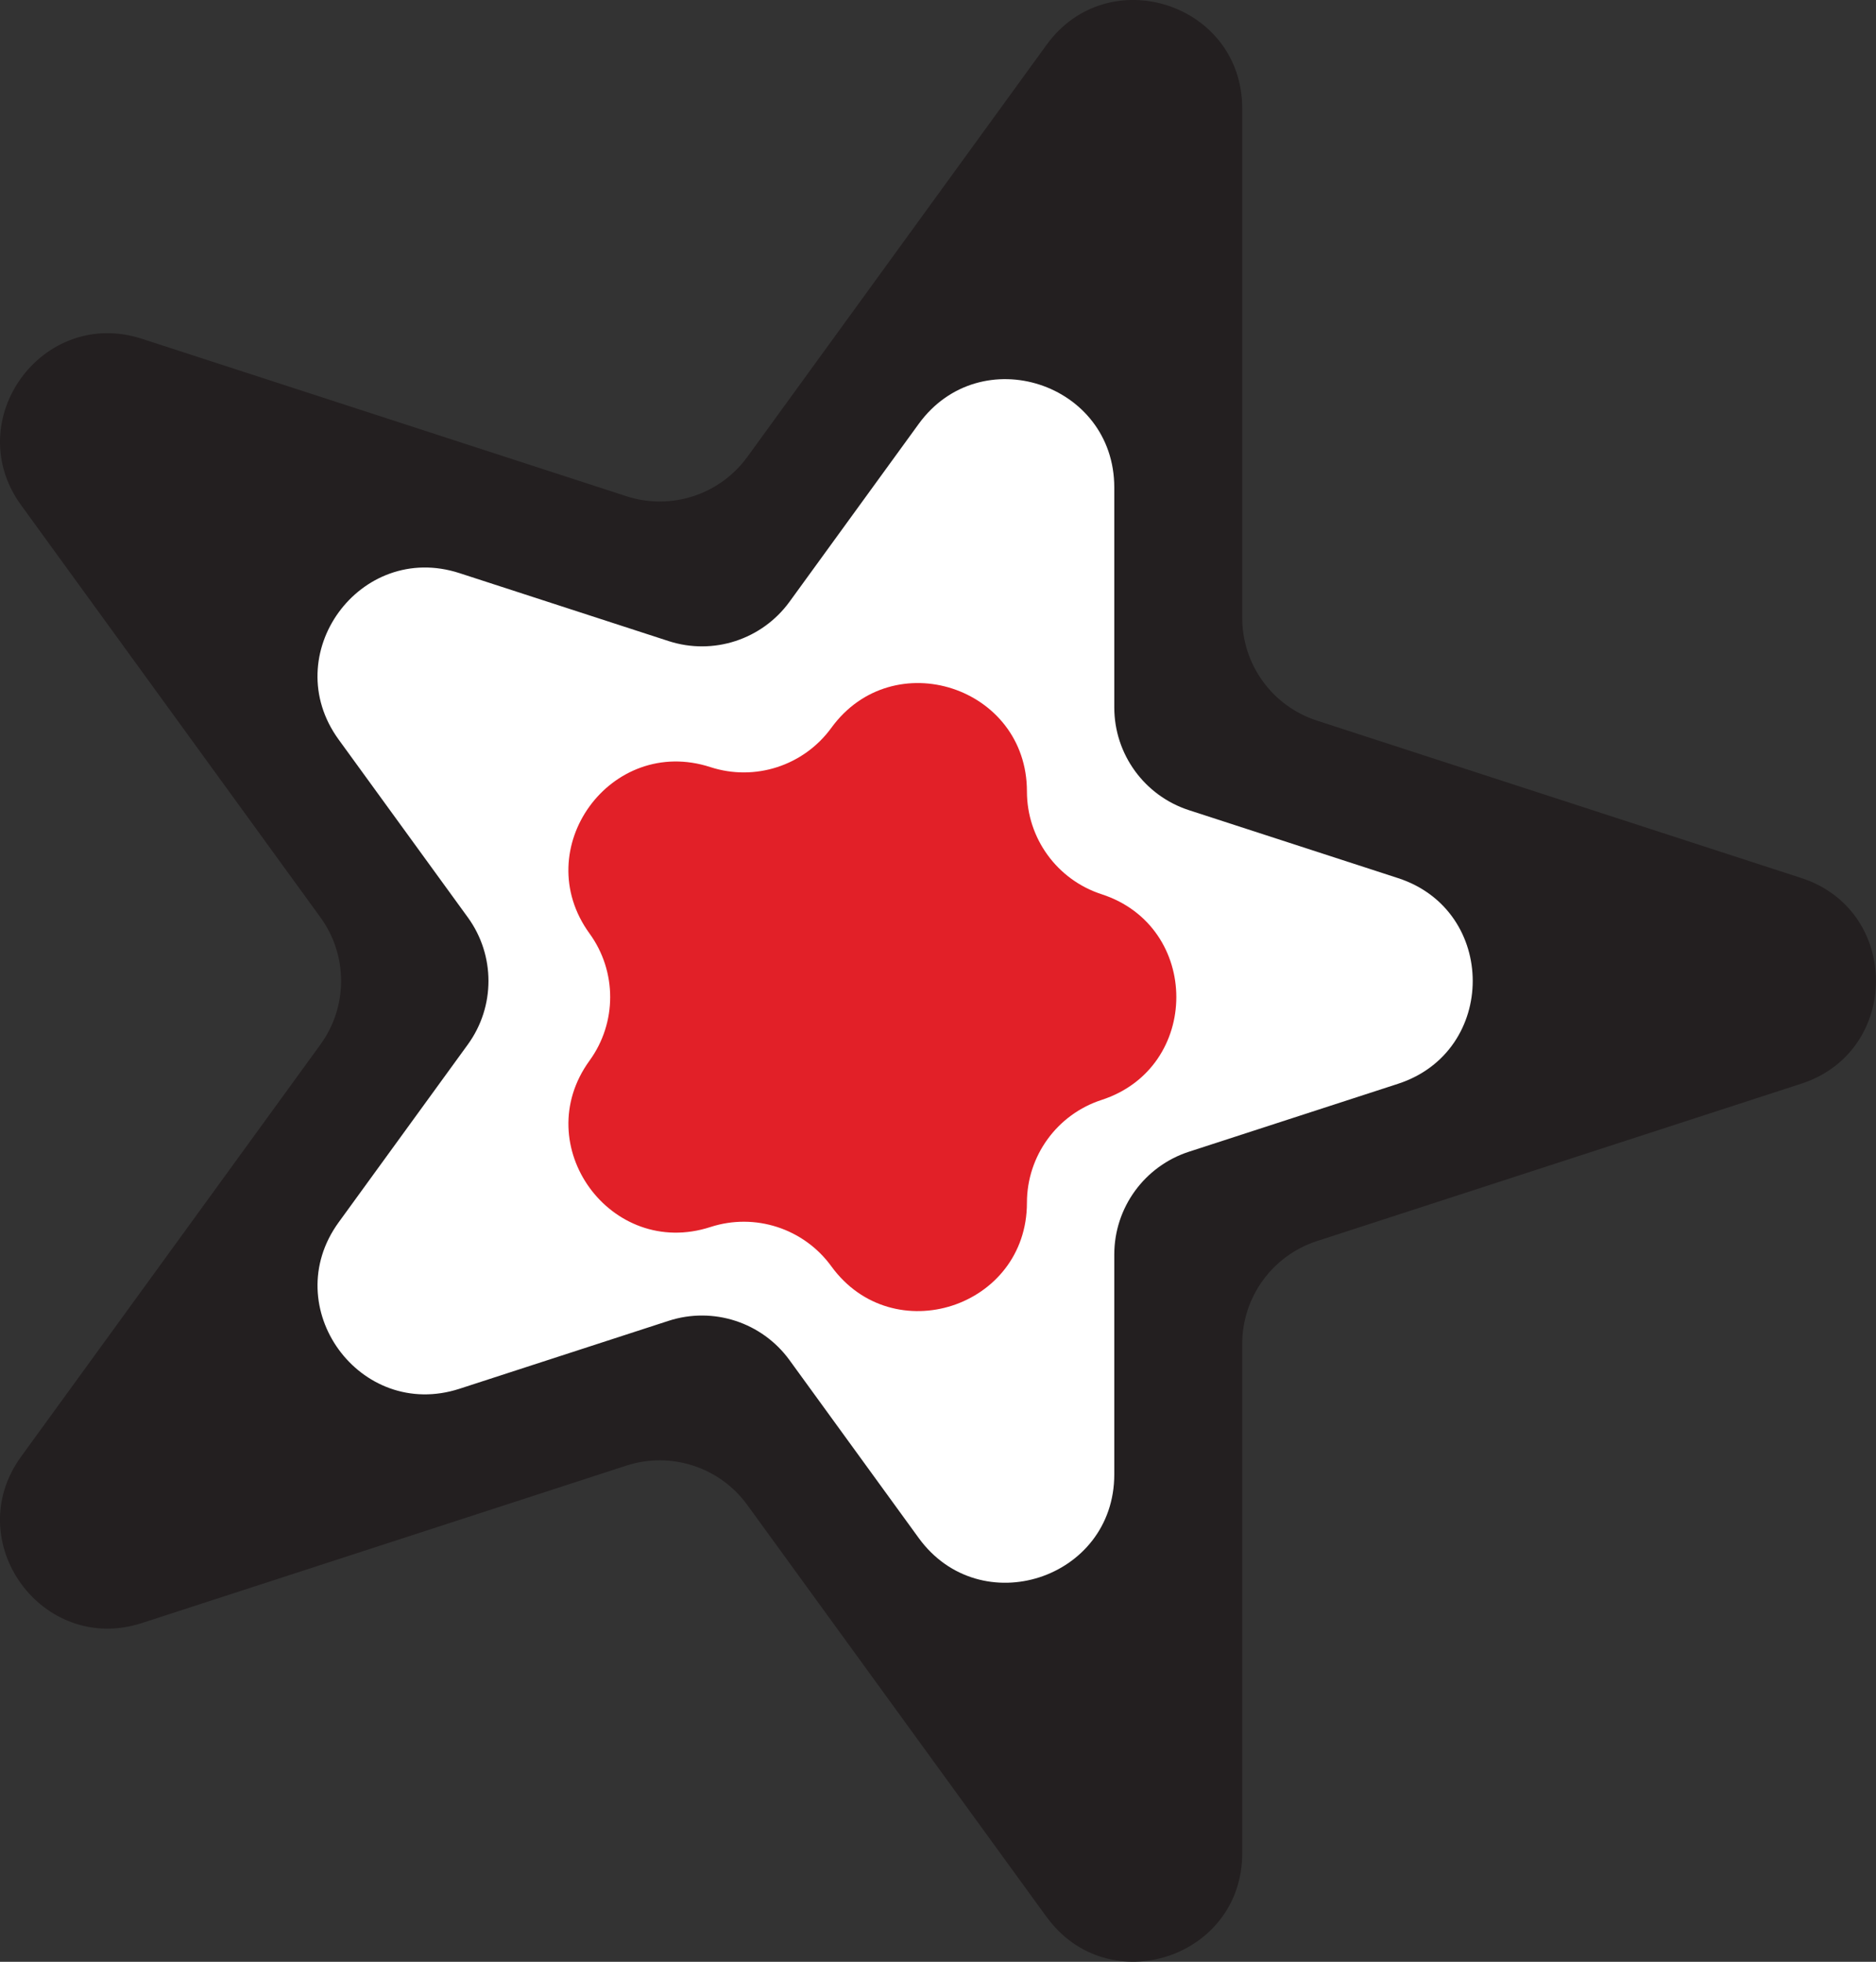
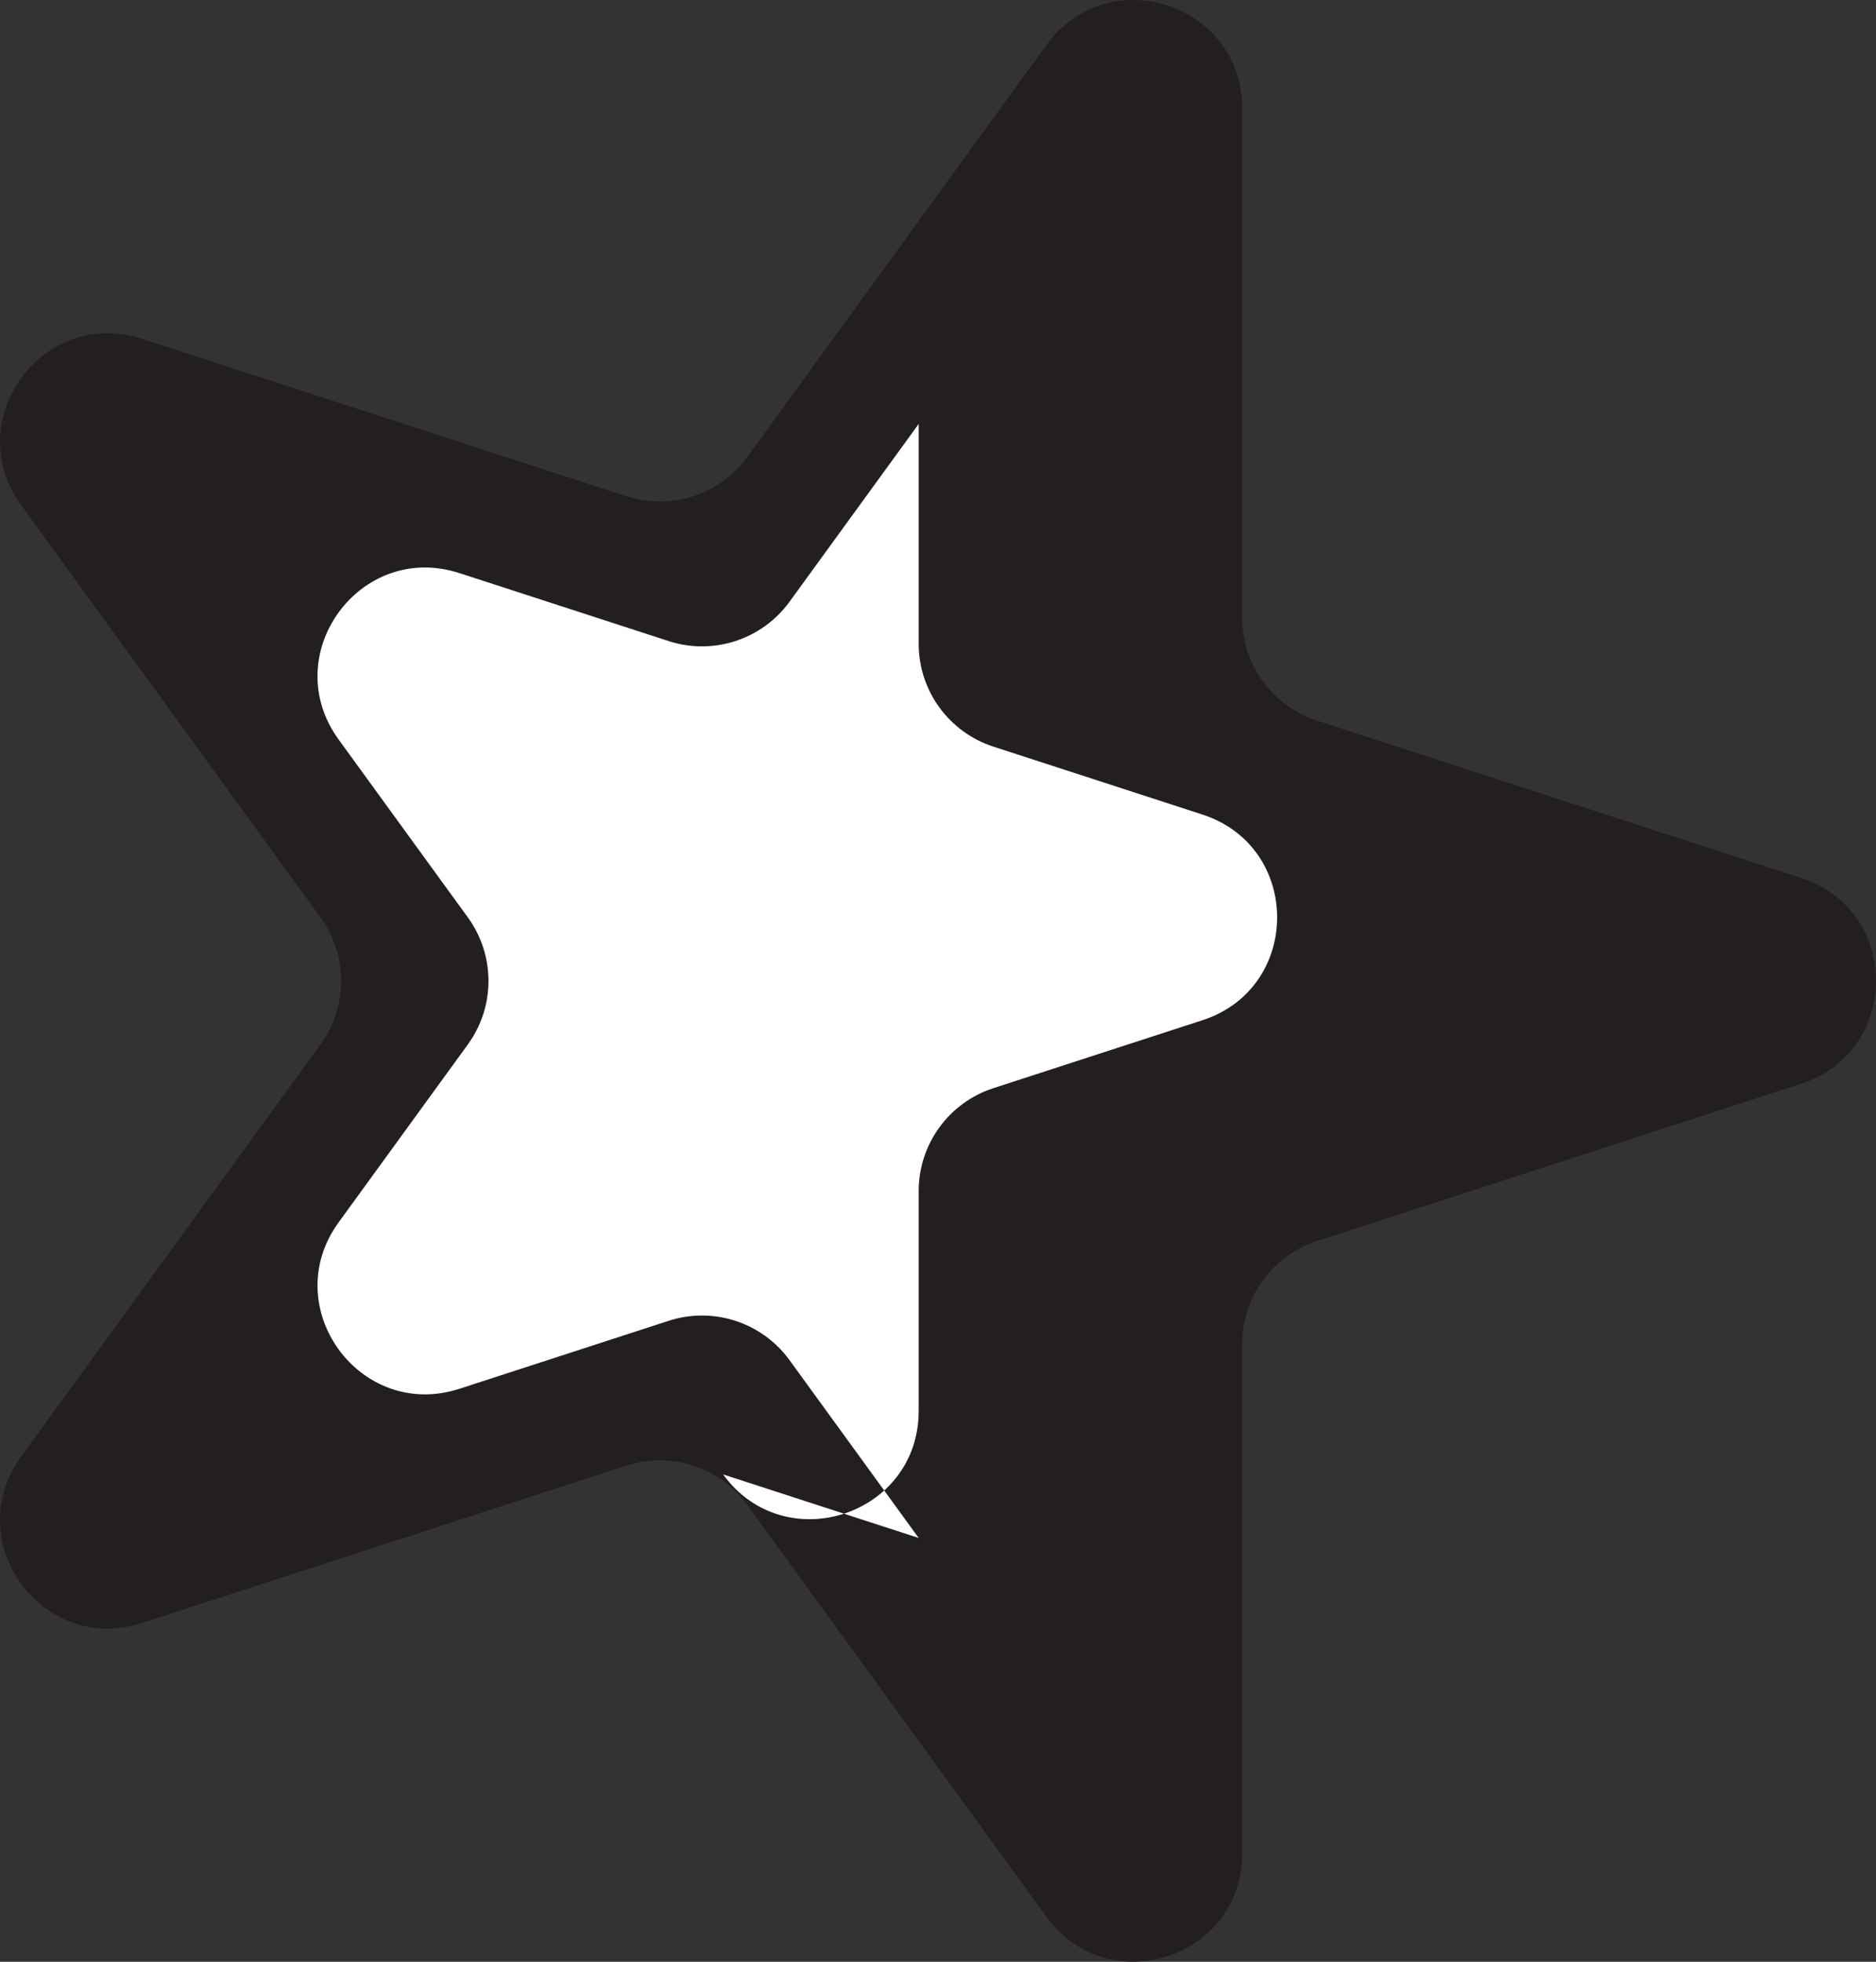
<svg xmlns="http://www.w3.org/2000/svg" viewBox="0 0 373.49 390.48" data-name="Layer 2" id="Layer_2">
  <rect x="0" y="0" width="373.49" height="390.48" fill="#333333" stroke="none" />
  <defs>
    <style>
      .cls-1 {
        fill: #231f20;
      }

      .cls-2 {
        fill: #fff;
      }

      .cls-3 {
        fill: #e22028;
      }
    </style>
  </defs>
  <g data-name="Layer 1" id="Layer_1-2">
    <g>
      <path d="M208.37,381.57l-59.6-82.03c-5.48-7.54-15.2-10.7-24.07-7.82l-96.43,31.33c-19.83,6.44-36.32-16.25-24.07-33.12l59.6-82.03c5.48-7.54,5.48-17.76,0-25.3L4.21,100.56c-12.26-16.87,4.23-39.57,24.07-33.12l96.43,31.33c8.87,2.88,18.58-.28,24.07-7.82L208.37,8.91c12.26-16.87,38.94-8.2,38.94,12.65v101.4c0,9.33,6,17.59,14.87,20.47l96.43,31.33c19.83,6.44,19.83,34.5,0,40.94l-96.43,31.33c-8.87,2.88-14.87,11.15-14.87,20.47v101.4c0,20.85-26.68,29.52-38.94,12.65Z" class="cls-1" />
-       <path d="M182.9,306.12l-25.72-35.4c-5.48-7.54-15.2-10.7-24.07-7.82l-41.62,13.52c-19.83,6.44-36.32-16.25-24.07-33.12l25.72-35.4c5.48-7.54,5.48-17.76,0-25.3l-25.72-35.4c-12.26-16.87,4.23-39.57,24.07-33.12l41.62,13.52c8.87,2.88,18.58-.28,24.07-7.82l25.72-35.4c12.26-16.87,38.94-8.2,38.94,12.65v43.76c0,9.33,6,17.59,14.87,20.47l41.62,13.52c19.83,6.44,19.83,34.5,0,40.94l-41.62,13.52c-8.87,2.88-14.87,11.15-14.87,20.47v43.76c0,20.85-26.68,29.52-38.94,12.65Z" class="cls-2" />
-       <path d="M165.51,252.05h0c-5.48-7.54-15.2-10.7-24.07-7.82h0c-19.83,6.44-36.32-16.25-24.07-33.12h0c5.48-7.54,5.48-17.76,0-25.3h0c-12.26-16.87,4.23-39.57,24.07-33.12h0c8.87,2.88,18.58-.28,24.07-7.82h0c12.26-16.87,38.94-8.2,38.94,12.65h0c0,9.33,6,17.59,14.87,20.47h0c19.83,6.44,19.83,34.5,0,40.94h0c-8.87,2.88-14.87,11.15-14.87,20.47h0c0,20.85-26.68,29.52-38.94,12.65Z" class="cls-3" />
+       <path d="M182.9,306.12l-25.72-35.4c-5.48-7.54-15.2-10.7-24.07-7.82l-41.62,13.52c-19.83,6.44-36.32-16.25-24.07-33.12l25.72-35.4c5.48-7.54,5.48-17.76,0-25.3l-25.72-35.4c-12.26-16.87,4.23-39.57,24.07-33.12l41.62,13.52c8.87,2.88,18.58-.28,24.07-7.82l25.72-35.4v43.76c0,9.33,6,17.59,14.87,20.47l41.62,13.52c19.83,6.44,19.83,34.5,0,40.94l-41.62,13.52c-8.87,2.88-14.87,11.15-14.87,20.47v43.76c0,20.85-26.68,29.52-38.94,12.65Z" class="cls-2" />
    </g>
  </g>
</svg>